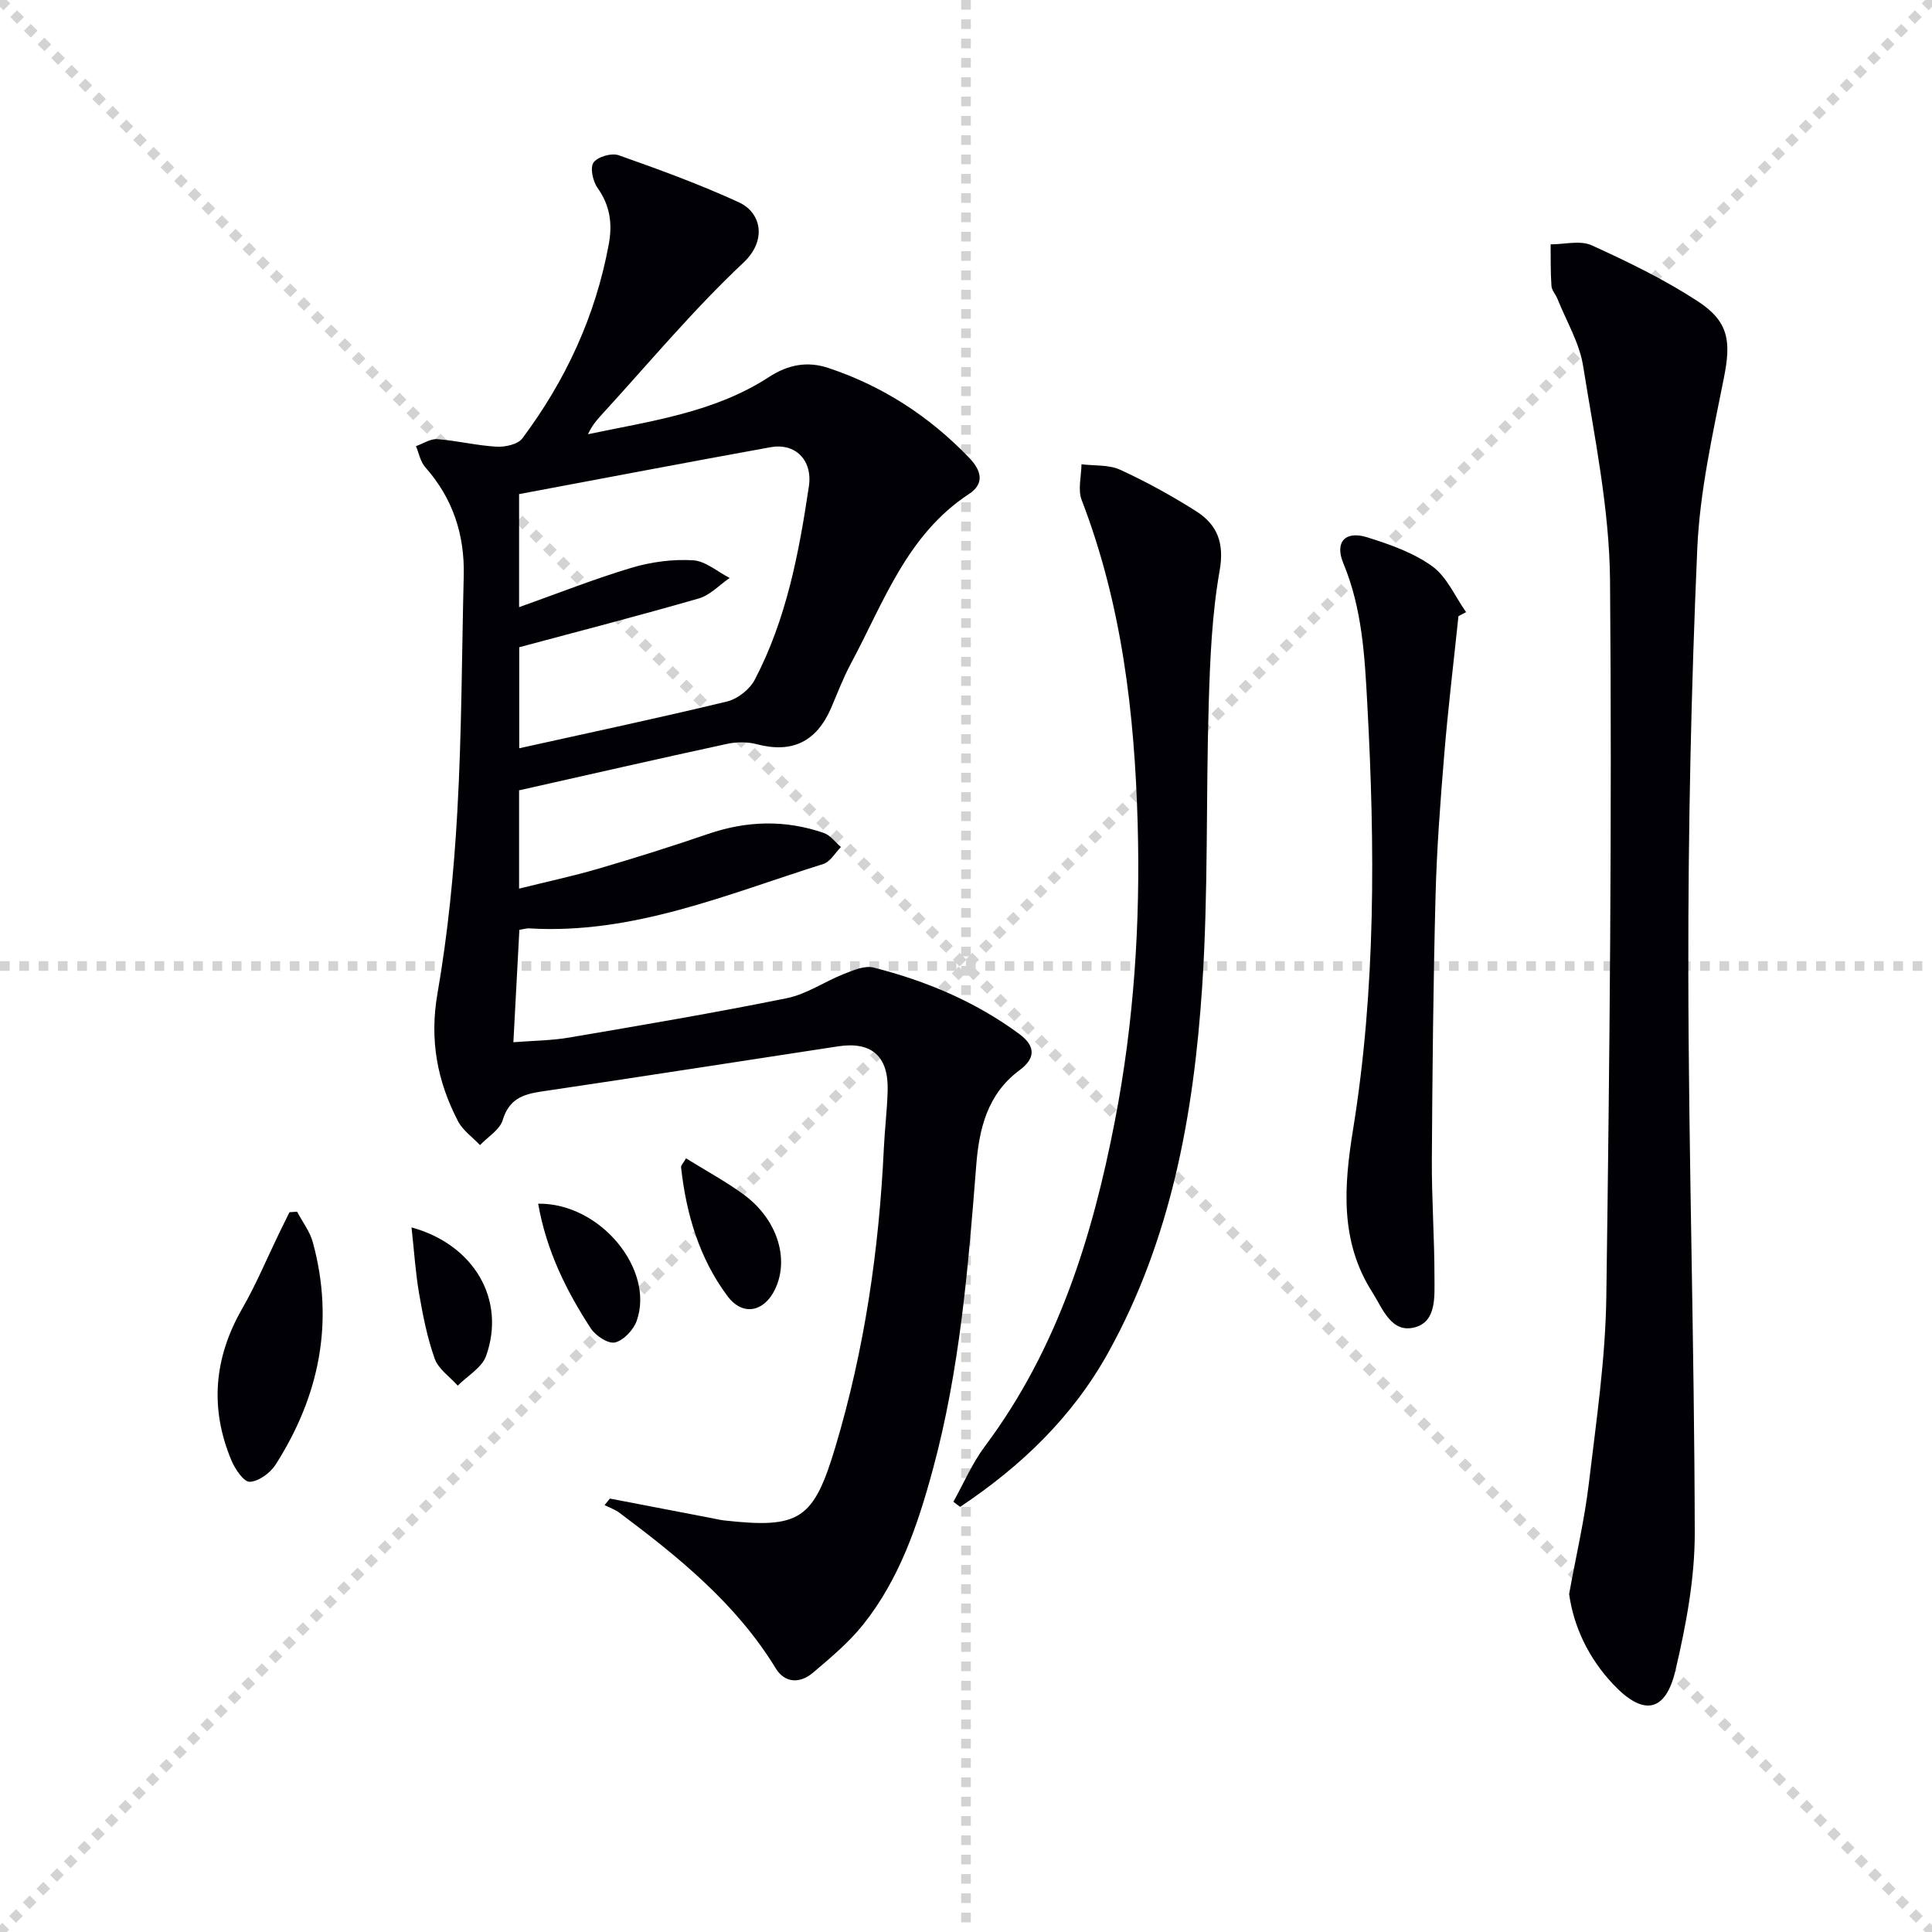
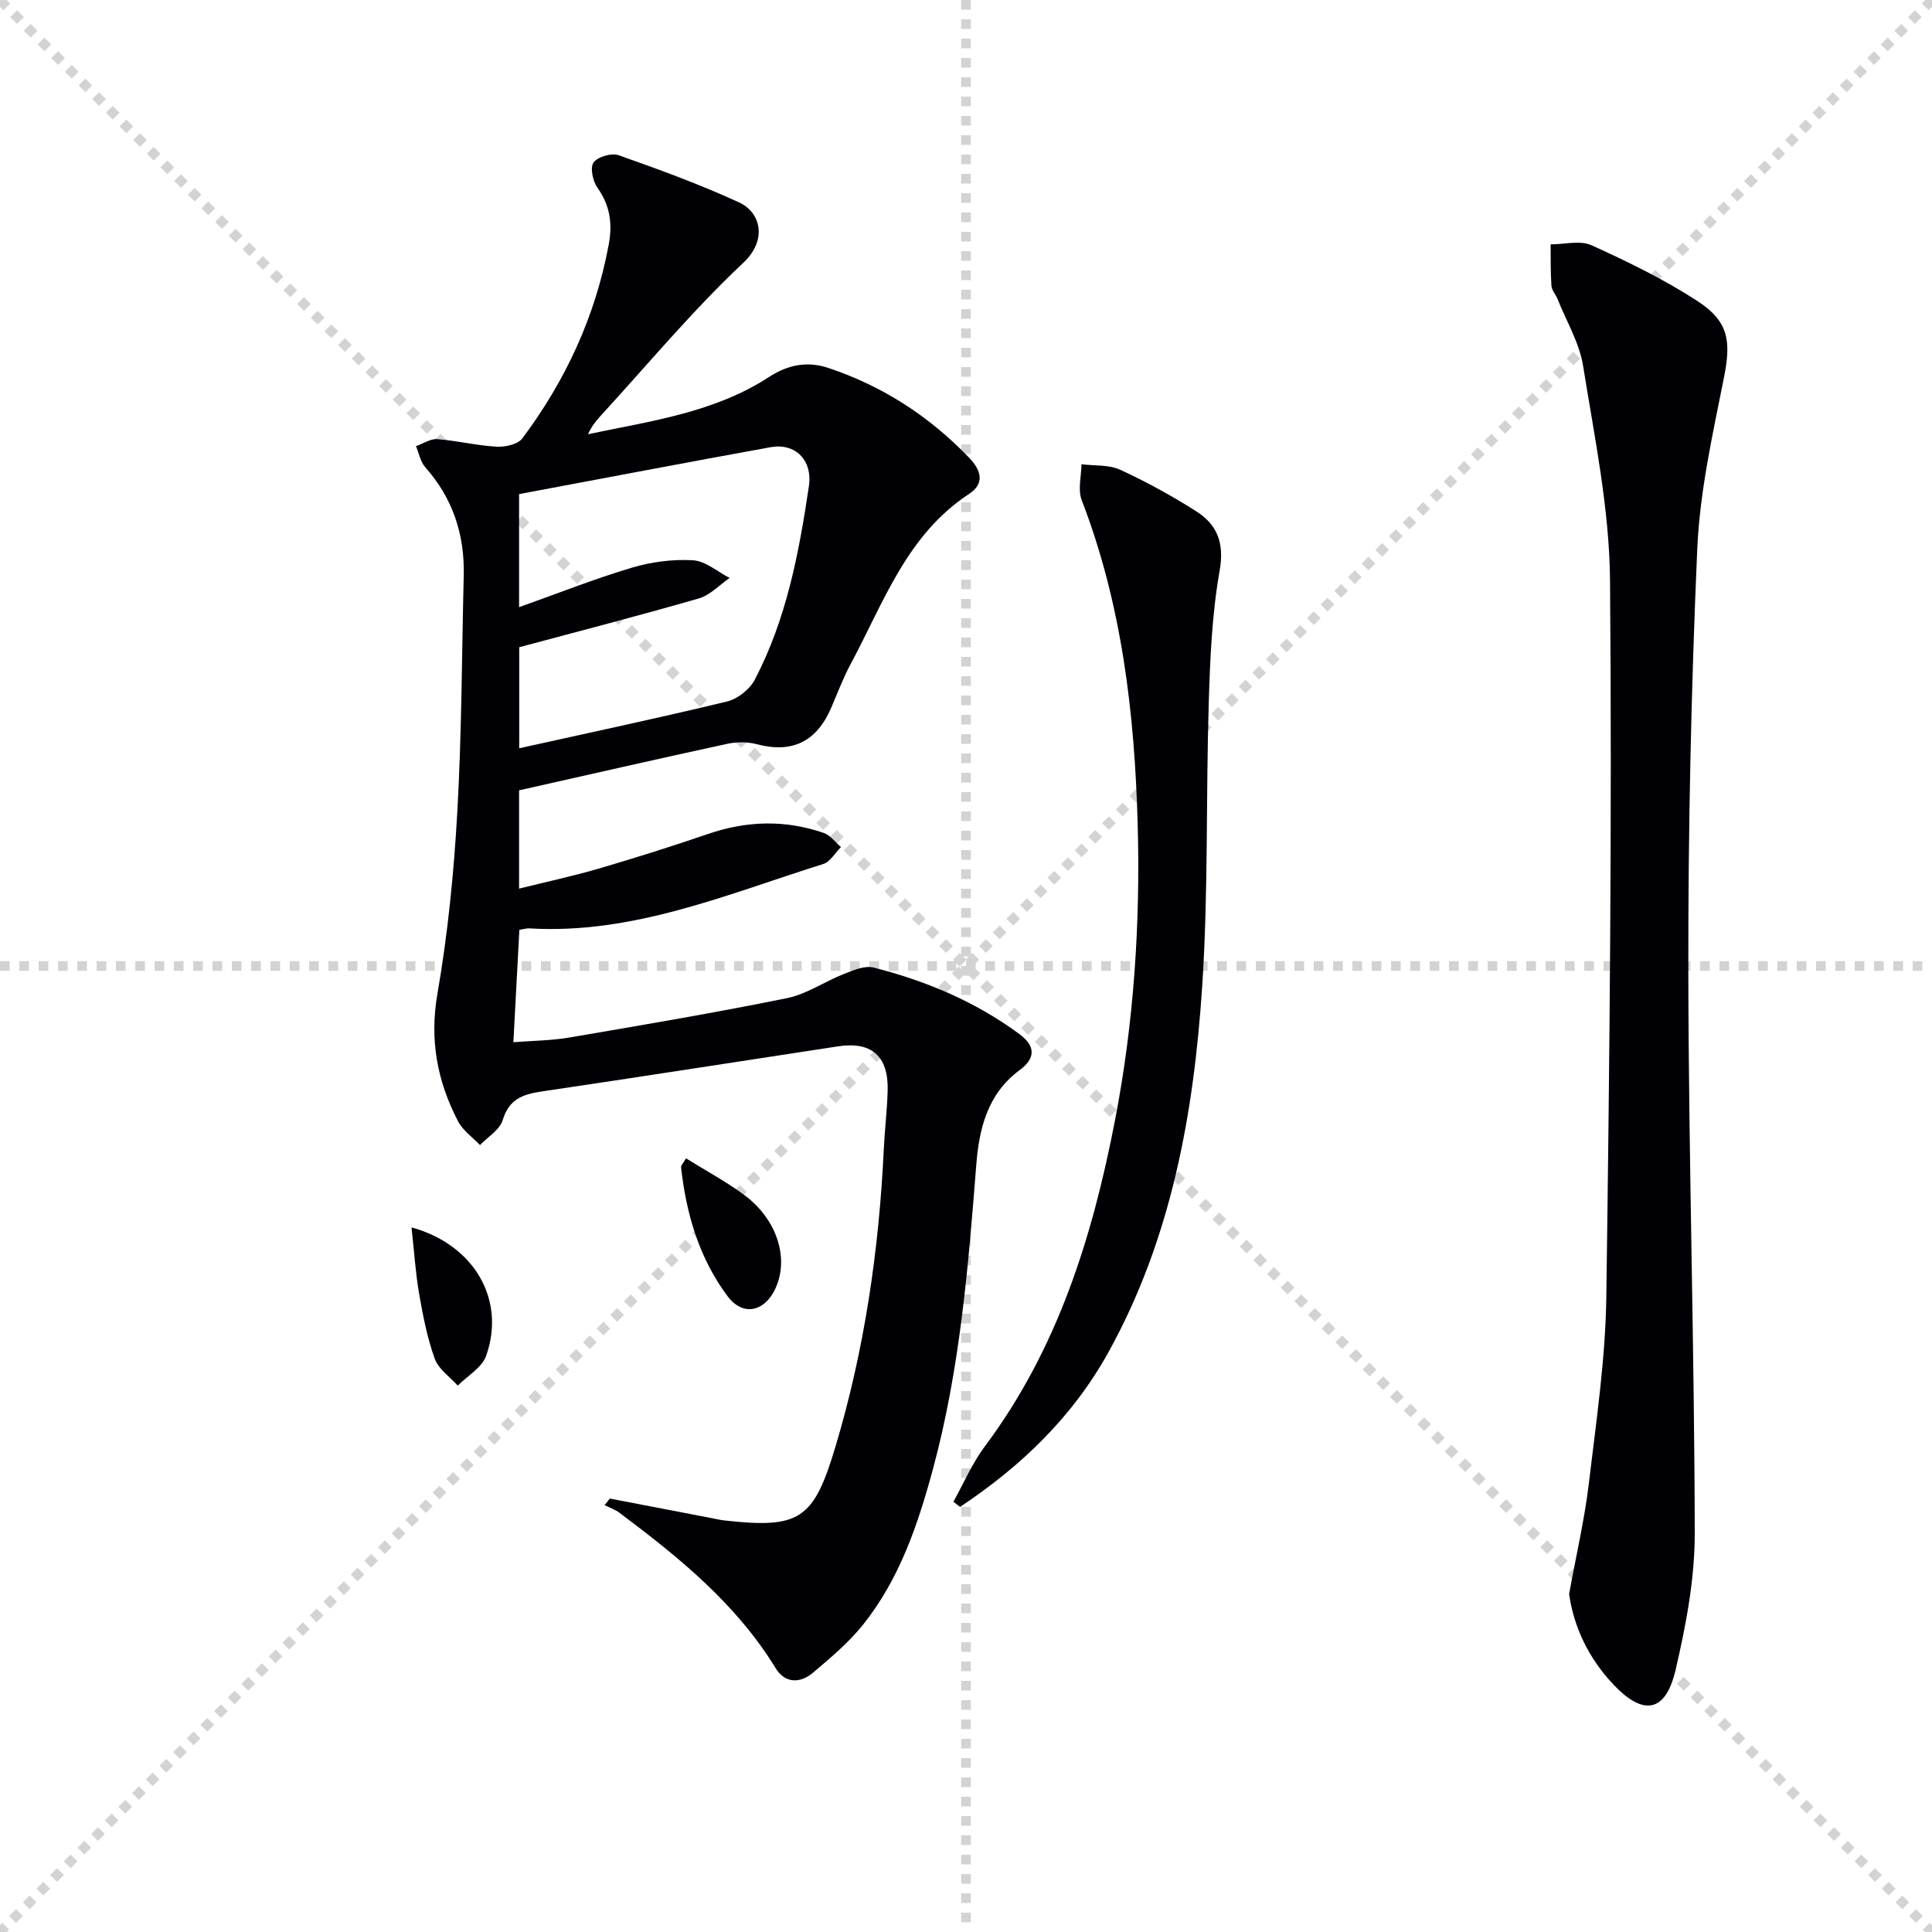
<svg xmlns="http://www.w3.org/2000/svg" enable-background="new 0 0 400 400" viewBox="0 0 400 400">
  <g stroke="lightgray" stroke-dasharray="1,1" stroke-width="1" transform="scale(2, 2)">
    <line x1="0" y1="0" x2="200" y2="200" />
    <line x1="200" y1="0" x2="0" y2="200" />
    <line x1="100" y1="0" x2="100" y2="200" />
    <line x1="0" y1="100" x2="200" y2="100" />
  </g>
  <g fill="#010105">
    <path d="m107.53 192.51c-.41 7.72-.8 15.15-1.24 23.27 3.9-.31 7.83-.33 11.64-.98 15.02-2.56 30.06-5.11 44.99-8.14 4.12-.84 7.84-3.46 11.84-5.03 1.93-.76 4.28-1.77 6.1-1.31 10.86 2.76 21.08 7.04 30.19 13.77 3.59 2.65 3.15 5.18.05 7.47-6.69 4.95-8.39 12.17-8.98 19.7-1.66 21.21-3.4 42.39-9 63.03-3.1 11.44-6.9 22.63-14.39 32.03-2.97 3.73-6.73 6.87-10.39 9.98-2.65 2.26-5.81 2.26-7.74-.9-8.18-13.38-20.05-22.98-32.34-32.19-.91-.68-2.05-1.07-3.09-1.59.37-.45.73-.91 1.1-1.36 7.07 1.36 14.15 2.72 21.22 4.08.82.16 1.63.36 2.45.45 15.63 1.74 18.51-.14 23.03-15.26 6.03-20.15 9.03-40.8 10.02-61.78.19-3.98.68-7.96.79-11.94.2-7.12-3.31-10.23-10.24-9.18-20.49 3.12-40.97 6.33-61.47 9.36-3.89.57-6.7 1.62-7.99 5.91-.61 2.02-3.08 3.47-4.7 5.18-1.54-1.63-3.55-3.02-4.55-4.94-4.31-8.29-5.93-16.84-4.26-26.42 2.15-12.4 3.4-25.02 4.11-37.6.92-16.28.93-32.61 1.33-48.92.21-8.5-2.25-16.02-7.96-22.46-1.01-1.14-1.31-2.9-1.93-4.37 1.47-.51 2.98-1.55 4.4-1.45 4.11.31 8.17 1.33 12.28 1.56 1.78.1 4.41-.47 5.34-1.71 8.97-12 15.14-25.3 17.89-40.14.81-4.36.27-8.09-2.34-11.77-.96-1.36-1.56-4.17-.8-5.22.86-1.19 3.73-2.02 5.2-1.5 8.4 2.96 16.79 6.03 24.88 9.74 4.62 2.12 5.91 7.84.94 12.51-10.51 9.87-19.79 21.06-29.57 31.72-.98 1.07-1.89 2.22-2.6 3.79 12.94-2.72 26.15-4.47 37.48-11.85 4.04-2.63 8.05-3.28 12.28-1.87 11.24 3.74 20.93 10.03 29.15 18.59 2.55 2.65 3.25 5.36-.04 7.51-12.89 8.46-17.67 22.5-24.46 35.14-1.57 2.92-2.74 6.05-4.05 9.1-3.06 7.1-8.13 9.48-15.42 7.56-1.93-.51-4.19-.5-6.15-.07-14.26 3.09-28.49 6.34-43.06 9.62v20.35c5.65-1.41 11.09-2.57 16.4-4.12 7.64-2.24 15.23-4.63 22.76-7.21 8.01-2.74 15.98-2.95 23.94-.19 1.35.47 2.37 1.91 3.54 2.91-1.21 1.2-2.21 3.06-3.66 3.51-19.9 6.25-39.36 14.63-60.91 13.33-.49-.03-.99.14-2.01.3zm-.03-37.59c14.66-3.25 28.9-6.27 43.05-9.69 2.18-.53 4.68-2.51 5.72-4.51 6.55-12.51 9.15-26.23 11.2-40.03.81-5.47-2.85-9.02-7.94-8.1-17.37 3.15-34.71 6.46-52.06 9.71v23.41c8.12-2.89 15.64-5.88 23.36-8.18 4.03-1.2 8.46-1.78 12.65-1.53 2.59.15 5.06 2.37 7.59 3.66-2.12 1.45-4.04 3.56-6.39 4.24-12.21 3.53-24.52 6.7-37.18 10.1z" />
    <path d="m324.87 330.02c1.48-8.13 3.19-15.41 4.07-22.8 1.53-12.86 3.45-25.76 3.63-38.67.69-49.46 1.19-98.93.77-148.4-.13-14.81-3.22-29.65-5.57-44.37-.76-4.79-3.47-9.28-5.31-13.9-.37-.92-1.19-1.78-1.25-2.7-.2-2.85-.14-5.72-.17-8.59 2.85.01 6.11-.88 8.48.19 7.53 3.42 15.04 7.07 21.95 11.57 6.56 4.27 6.93 8.44 5.44 15.91-2.33 11.71-4.99 23.52-5.51 35.38-1.27 29.09-1.89 58.22-1.85 87.34.05 38.79 1.26 77.57 1.33 116.36.02 9.51-1.81 19.17-3.99 28.48-2.05 8.75-6.68 9.51-12.88 2.91-5.17-5.46-8.21-12.01-9.14-18.71z" />
    <path d="m197.39 310.92c2.14-3.83 3.89-7.96 6.5-11.45 15.04-20.1 22.27-43.28 26.95-67.48 3.93-20.32 5.28-40.88 4.7-61.53-.64-22.84-3.28-45.37-11.59-66.93-.83-2.16-.07-4.93-.04-7.41 2.68.34 5.64.06 7.99 1.13 5.41 2.48 10.67 5.38 15.71 8.57 4.41 2.79 5.92 6.58 4.9 12.35-1.58 8.95-1.97 18.17-2.25 27.3-.6 19.64-.07 39.33-1.37 58.91-1.75 26.3-6.39 52.08-19.41 75.6-7.43 13.42-18.12 23.62-30.69 32-.49-.35-.94-.7-1.4-1.06z" />
-     <path d="m301.96 127.56c-1 9.57-2.16 19.13-2.95 28.72-.81 9.77-1.55 19.56-1.8 29.35-.47 18.13-.65 36.27-.76 54.4-.05 8.14.55 16.28.54 24.42 0 3.89.46 9.1-3.99 10.34-4.95 1.38-6.74-3.89-8.88-7.25-6.73-10.53-5.88-21.97-3.99-33.65 4.73-29.2 4.56-58.58 2.96-88.03-.54-9.99-1.05-19.83-4.98-29.28-1.82-4.38.45-6.74 4.91-5.35 4.7 1.47 9.58 3.18 13.5 6 3.04 2.19 4.73 6.27 7.02 9.51-.52.27-1.05.54-1.58.82z" />
-     <path d="m61.51 250.87c1.11 2.11 2.65 4.09 3.26 6.34 4.5 16.5 1.36 31.83-7.72 46.04-1.1 1.72-3.5 3.47-5.35 3.54-1.24.04-3.06-2.67-3.81-4.48-4.5-10.8-3.58-21.24 2.28-31.42 2.88-5.01 5.11-10.39 7.64-15.6.7-1.44 1.42-2.87 2.12-4.31.53-.04 1.05-.08 1.58-.11z" />
    <path d="m142.03 239.82c4.21 2.62 8.3 4.81 12 7.54 6.42 4.74 9.07 12.13 6.99 18.21-1.99 5.79-6.92 7.42-10.39 2.79-5.83-7.79-8.56-17.01-9.62-26.67-.05-.39.43-.83 1.02-1.87z" />
-     <path d="m111.42 249.21c12.91-.17 24.16 13.69 20.4 24.26-.67 1.87-2.7 4.04-4.49 4.47-1.4.34-4.03-1.39-5.02-2.92-5.06-7.78-9.17-16.03-10.89-25.81z" />
    <path d="m85.2 254.12c12.98 3.57 19.57 14.97 15.45 26.59-.87 2.45-3.86 4.14-5.88 6.17-1.64-1.84-3.99-3.41-4.76-5.56-1.55-4.33-2.45-8.93-3.24-13.49-.75-4.35-1.02-8.78-1.57-13.71z" />
  </g>
</svg>